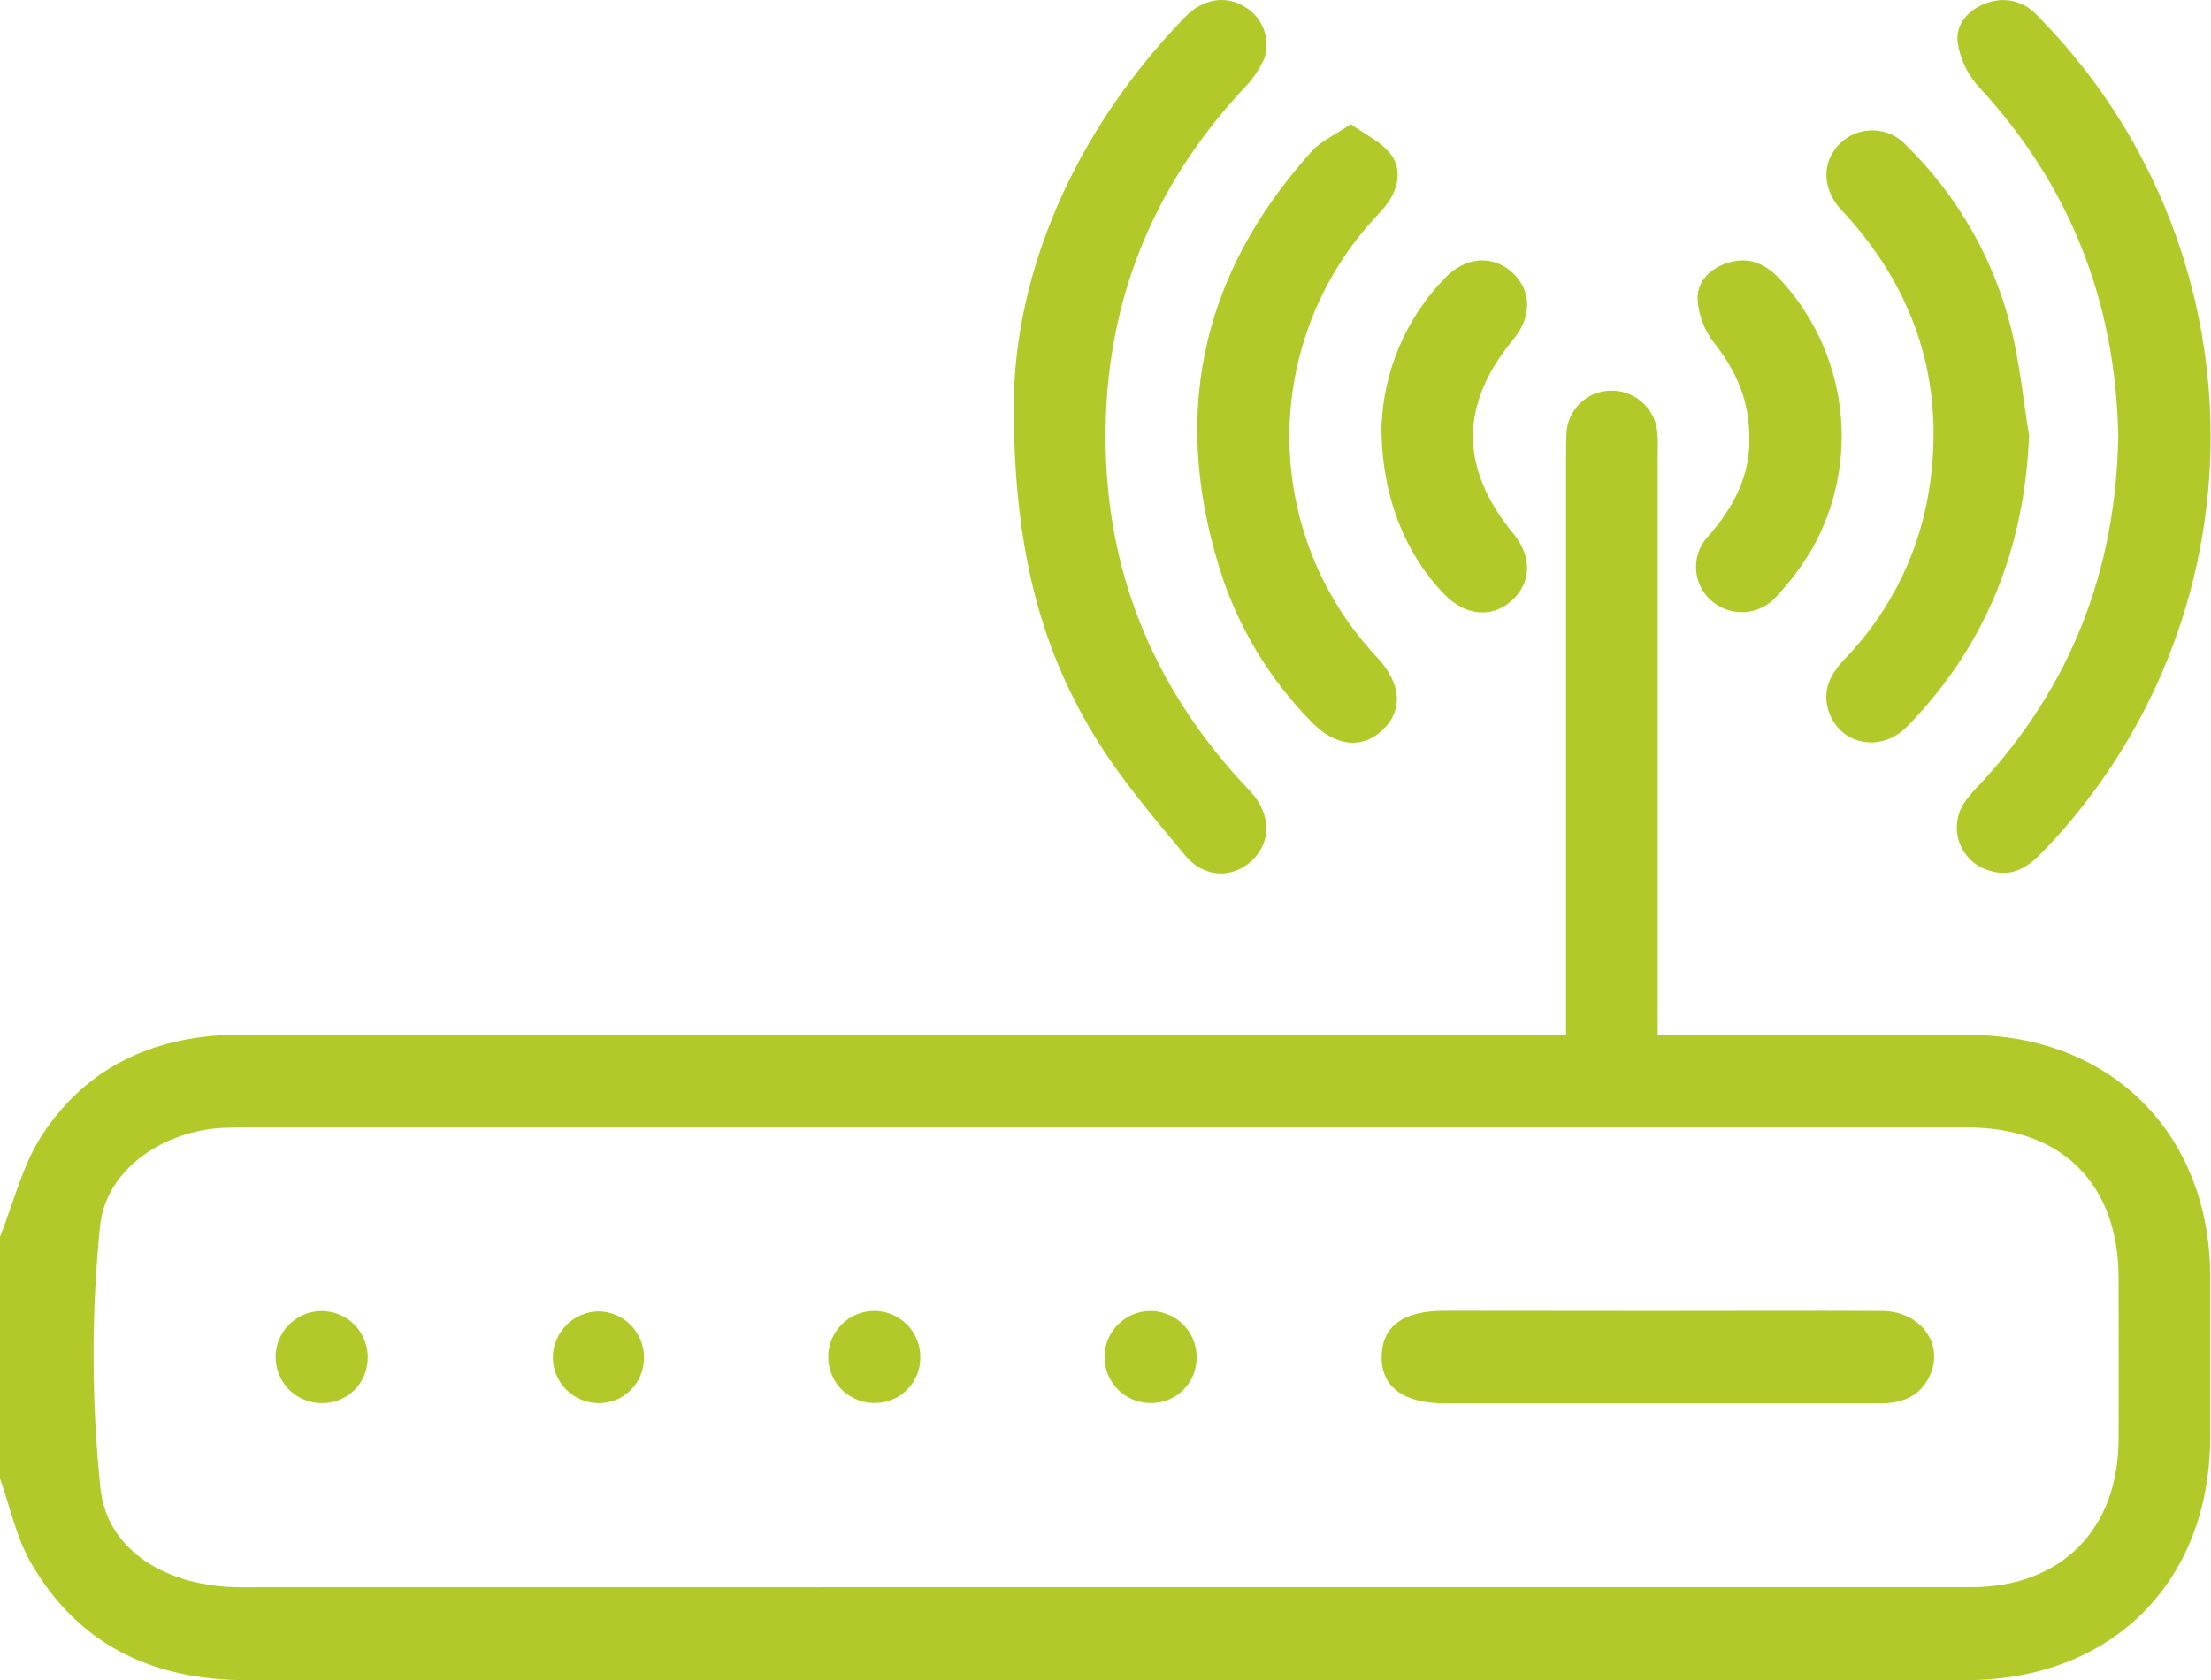
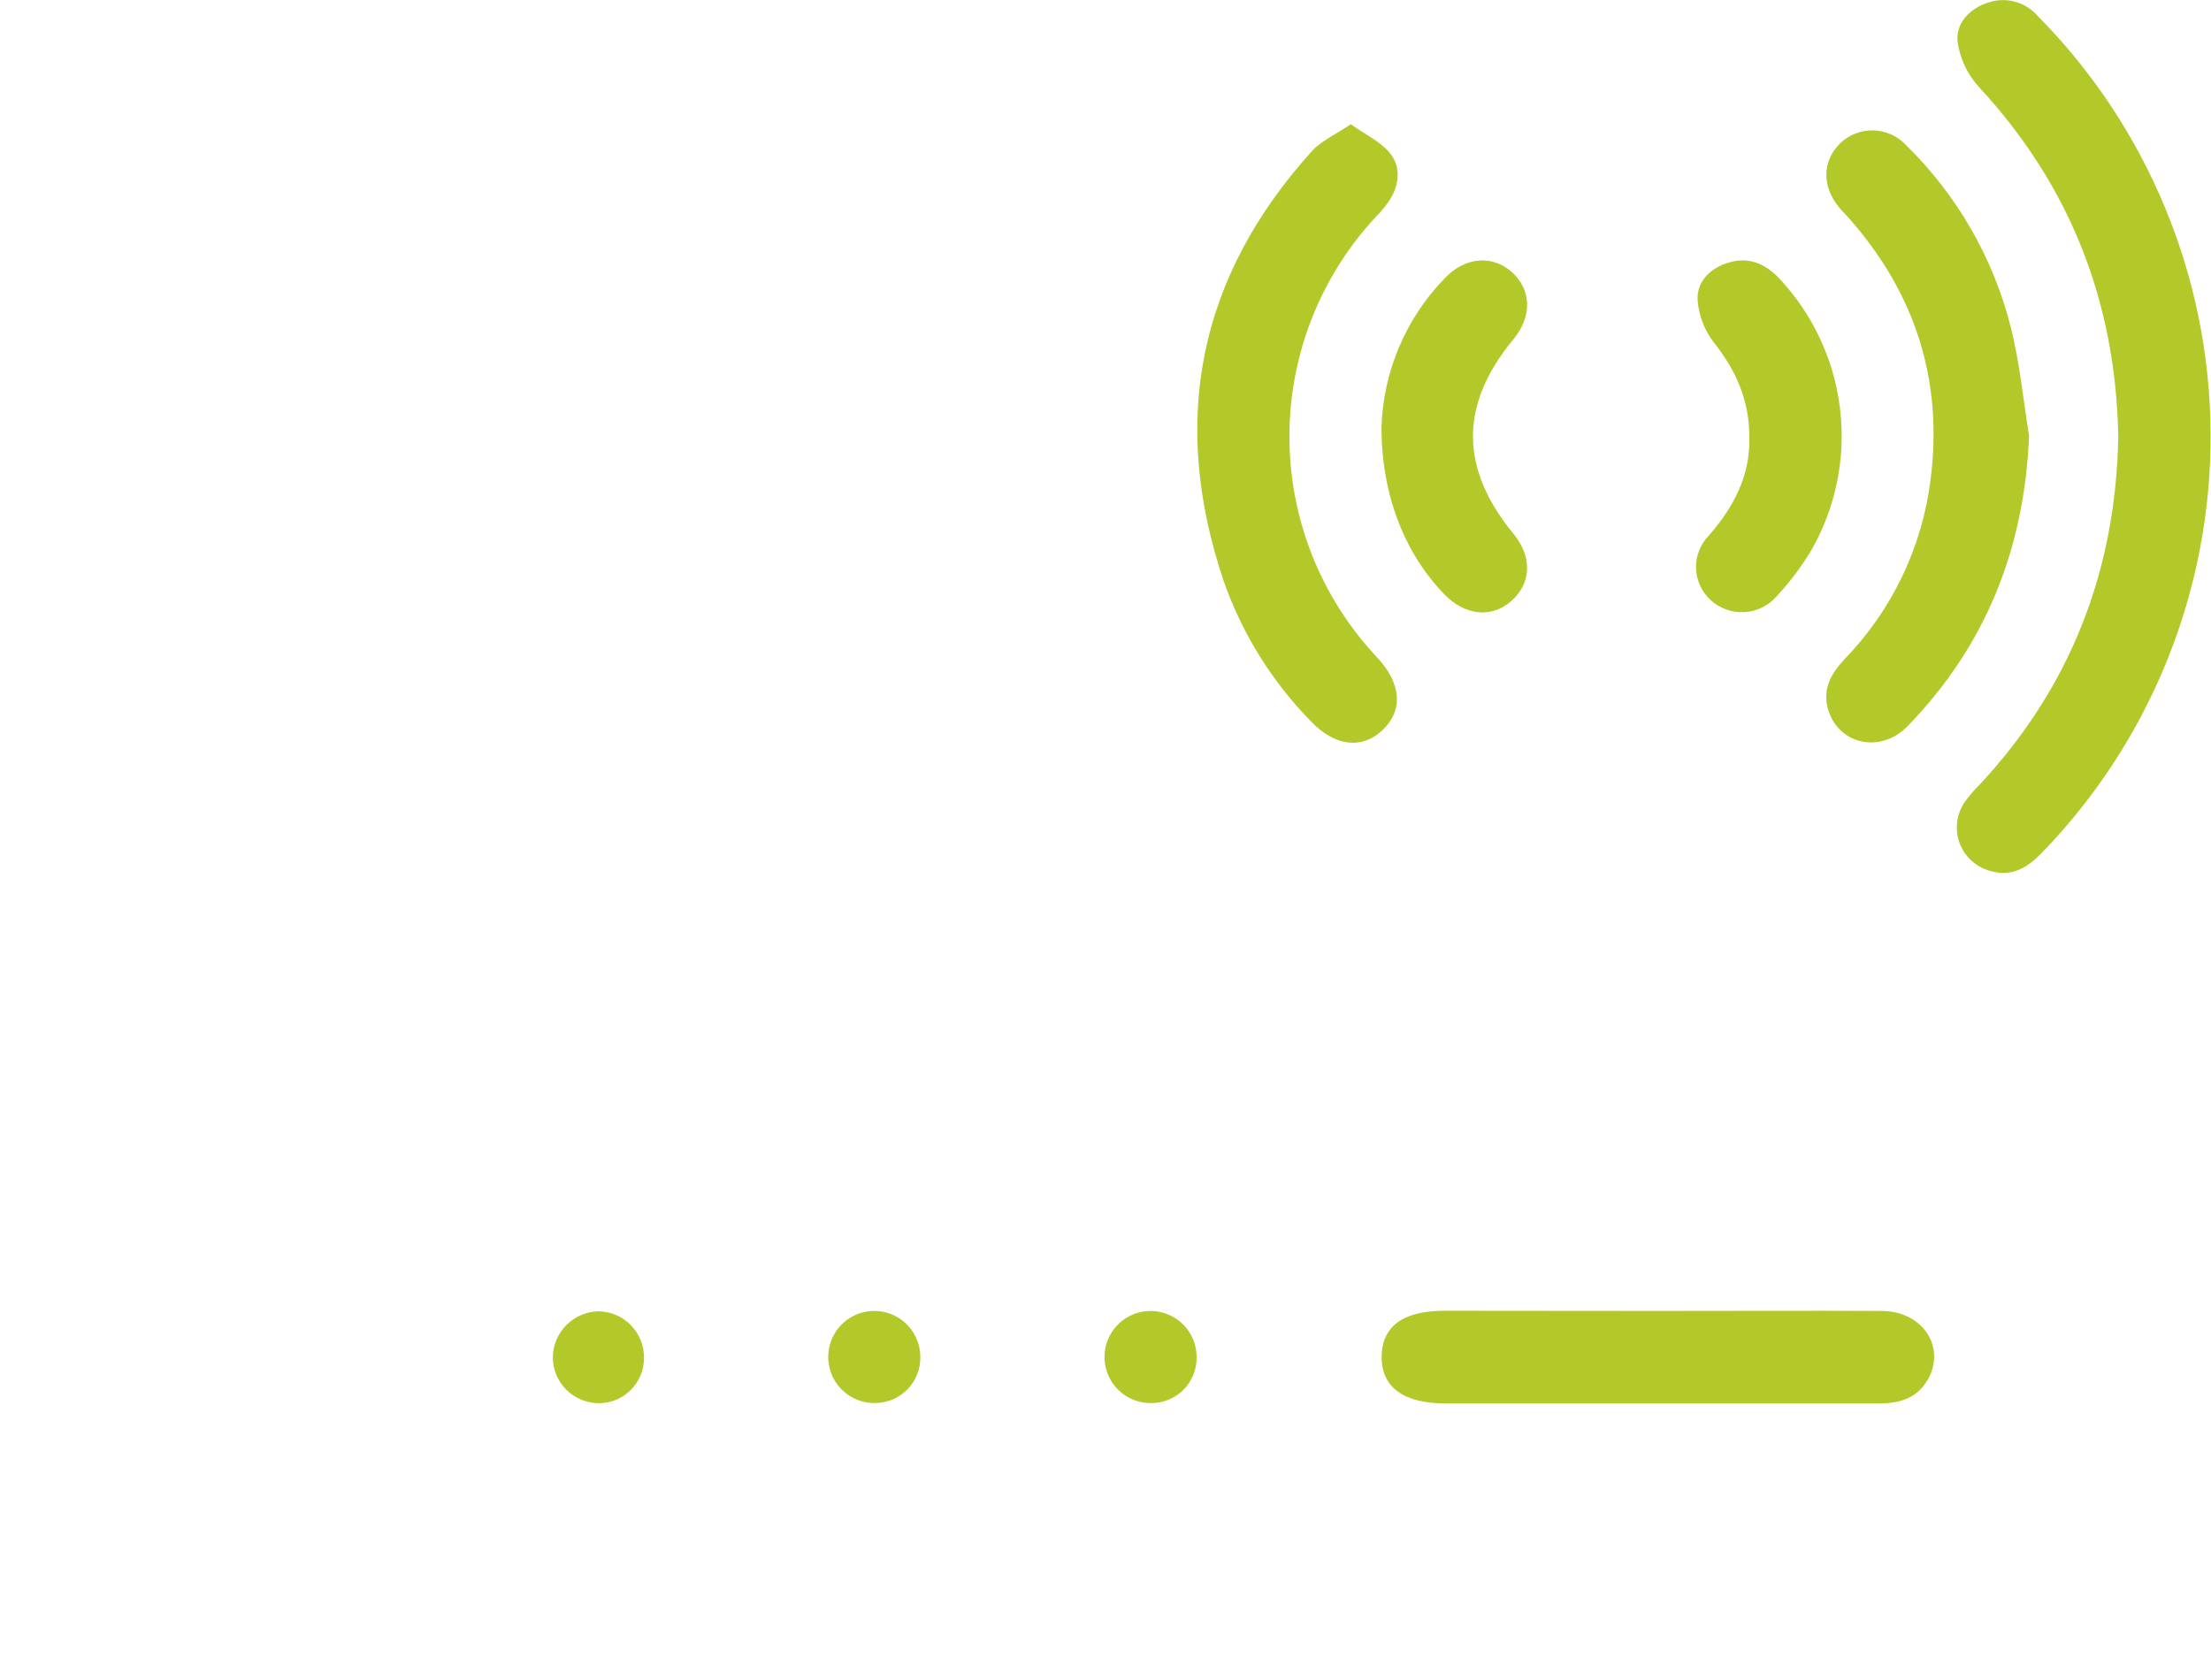
<svg xmlns="http://www.w3.org/2000/svg" width="50" height="38" viewBox="0 0 50 38" fill="none">
  <g id="icon-net" clip-path="url(#clip0)">
-     <path id="Vector" d="M0 27.974C0.312 27.193 0.509 26.344 0.961 25.66C2.002 24.077 3.578 23.401 5.465 23.402C15.225 23.402 24.985 23.402 34.746 23.402H35.415V22.768C35.415 18.62 35.415 14.472 35.415 10.324C35.415 10.146 35.415 9.966 35.425 9.788C35.44 9.534 35.551 9.295 35.734 9.118C35.918 8.942 36.161 8.842 36.416 8.837C36.67 8.829 36.919 8.915 37.114 9.079C37.31 9.243 37.437 9.473 37.473 9.725C37.491 9.903 37.495 10.083 37.487 10.261C37.487 14.427 37.487 18.593 37.487 22.758V23.409H38.032C40.196 23.409 42.359 23.409 44.523 23.409C47.742 23.409 49.978 25.652 49.982 28.876C49.982 30.081 49.982 31.285 49.982 32.489C49.982 35.774 47.77 37.996 44.471 38.003C39.103 38.012 33.734 38.012 28.366 38.003C20.771 38.003 13.174 38.003 5.577 38.003C3.437 38.003 1.742 37.194 0.674 35.304C0.358 34.735 0.221 34.065 0 33.441V27.974ZM24.966 35.9C31.505 35.9 38.043 35.9 44.581 35.9C46.604 35.9 47.901 34.599 47.91 32.569C47.916 31.349 47.91 30.13 47.91 28.909C47.91 26.784 46.629 25.505 44.51 25.503C41.534 25.503 38.558 25.503 35.583 25.503H5.673C5.462 25.503 5.25 25.503 5.039 25.511C3.702 25.581 2.385 26.441 2.26 27.753C2.064 29.719 2.068 31.701 2.272 33.666C2.429 35.109 3.818 35.902 5.449 35.902C11.955 35.903 18.461 35.902 24.966 35.9Z" fill="#B2C929" />
    <path id="Vector_2" d="M47.903 9.874C47.847 6.838 46.818 4.198 44.747 1.962C44.491 1.68 44.325 1.329 44.27 0.953C44.222 0.547 44.514 0.216 44.921 0.072C45.121 -0.005 45.339 -0.019 45.547 0.033C45.754 0.085 45.941 0.199 46.081 0.361C48.568 2.875 49.972 6.264 49.991 9.801C50.01 13.338 48.643 16.741 46.182 19.282C45.857 19.618 45.508 19.843 45.019 19.702C44.86 19.662 44.714 19.584 44.592 19.475C44.47 19.367 44.376 19.23 44.318 19.078C44.26 18.925 44.24 18.761 44.259 18.599C44.278 18.436 44.336 18.281 44.428 18.146C44.532 18.001 44.648 17.865 44.775 17.74C46.837 15.524 47.85 12.887 47.903 9.874Z" fill="#B2C929" />
-     <path id="Vector_3" d="M22.926 9.051C22.972 6.187 24.242 3.03 26.791 0.393C27.206 -0.036 27.727 -0.113 28.156 0.159C28.355 0.276 28.506 0.459 28.584 0.676C28.662 0.893 28.662 1.131 28.583 1.347C28.457 1.609 28.286 1.848 28.078 2.052C26.035 4.27 24.993 6.889 25.002 9.893C25.002 12.864 26.044 15.453 28.042 17.651C28.13 17.748 28.223 17.84 28.309 17.938C28.746 18.435 28.747 19.053 28.315 19.462C27.883 19.871 27.241 19.875 26.804 19.352C26.079 18.479 25.332 17.606 24.746 16.64C23.49 14.569 22.91 12.282 22.926 9.051Z" fill="#B2C929" />
    <path id="Vector_4" d="M30.547 2.809C30.885 3.05 31.214 3.2 31.422 3.452C31.683 3.759 31.65 4.155 31.439 4.505C31.351 4.641 31.249 4.768 31.134 4.883C29.869 6.231 29.163 8.01 29.159 9.86C29.156 11.709 29.856 13.491 31.118 14.844L31.151 14.879C31.693 15.467 31.735 16.067 31.267 16.512C30.8 16.957 30.183 16.882 29.644 16.314C28.764 15.416 28.091 14.334 27.674 13.147C26.451 9.525 27.094 6.265 29.669 3.417C29.881 3.185 30.2 3.046 30.547 2.809Z" fill="#B2C929" />
    <path id="Vector_5" d="M45.886 9.853C45.782 12.404 44.91 14.6 43.139 16.424C42.516 17.067 41.538 16.831 41.331 16.006C41.22 15.562 41.417 15.225 41.712 14.911C42.785 13.805 43.468 12.379 43.658 10.85C43.947 8.603 43.311 6.639 41.823 4.947C41.749 4.861 41.666 4.783 41.593 4.695C41.202 4.227 41.202 3.647 41.611 3.245C41.71 3.148 41.827 3.072 41.956 3.021C42.085 2.971 42.222 2.946 42.361 2.949C42.499 2.952 42.636 2.982 42.762 3.038C42.889 3.095 43.003 3.176 43.097 3.276C44.256 4.408 45.079 5.838 45.474 7.408C45.675 8.21 45.753 9.038 45.886 9.853Z" fill="#B2C929" />
    <path id="Vector_6" d="M31.241 9.661C31.282 8.399 31.792 7.198 32.673 6.293C33.13 5.81 33.748 5.759 34.19 6.155C34.631 6.55 34.657 7.15 34.224 7.675C33.005 9.149 33.006 10.589 34.224 12.071C34.653 12.592 34.636 13.187 34.181 13.591C33.725 13.996 33.123 13.918 32.663 13.443C31.762 12.512 31.241 11.195 31.241 9.661Z" fill="#B2C929" />
    <path id="Vector_7" d="M39.56 9.936C39.571 9.065 39.261 8.382 38.756 7.744C38.544 7.469 38.417 7.138 38.39 6.792C38.366 6.369 38.674 6.069 39.076 5.944C39.518 5.804 39.896 5.944 40.222 6.283C40.987 7.091 41.473 8.123 41.609 9.227C41.745 10.331 41.524 11.449 40.978 12.418C40.746 12.809 40.472 13.173 40.162 13.504C40.069 13.607 39.957 13.69 39.832 13.748C39.707 13.807 39.571 13.841 39.433 13.846C39.295 13.852 39.157 13.831 39.027 13.782C38.898 13.734 38.779 13.661 38.678 13.567C38.579 13.475 38.5 13.365 38.444 13.242C38.389 13.12 38.358 12.987 38.354 12.853C38.35 12.718 38.373 12.584 38.422 12.459C38.47 12.333 38.543 12.219 38.636 12.122C39.206 11.477 39.572 10.763 39.56 9.936Z" fill="#B2C929" />
    <path id="Vector_8" d="M37.49 29.652C39.182 29.652 40.874 29.644 42.559 29.652C43.476 29.659 44.009 30.463 43.6 31.197C43.366 31.615 42.976 31.741 42.529 31.744C41.718 31.744 40.905 31.744 40.093 31.744H32.686C31.736 31.744 31.235 31.372 31.245 30.679C31.256 29.987 31.744 29.648 32.667 29.648L37.49 29.652Z" fill="#B2C929" />
-     <path id="Vector_9" d="M8.316 30.696C8.318 30.834 8.293 30.972 8.241 31.1C8.189 31.228 8.112 31.344 8.013 31.442C7.915 31.539 7.798 31.615 7.67 31.666C7.541 31.717 7.403 31.741 7.265 31.737C7.06 31.736 6.859 31.673 6.689 31.558C6.519 31.442 6.387 31.279 6.31 31.088C6.232 30.898 6.213 30.689 6.254 30.487C6.295 30.286 6.395 30.101 6.541 29.956C6.687 29.812 6.873 29.713 7.074 29.674C7.276 29.635 7.485 29.656 7.675 29.735C7.865 29.814 8.027 29.947 8.141 30.118C8.255 30.29 8.316 30.49 8.316 30.696Z" fill="#B2C929" />
    <path id="Vector_10" d="M14.563 30.721C14.563 30.991 14.455 31.25 14.264 31.441C14.072 31.632 13.813 31.739 13.543 31.739C13.405 31.739 13.269 31.711 13.142 31.658C13.015 31.605 12.899 31.527 12.802 31.43C12.706 31.332 12.629 31.215 12.577 31.088C12.526 30.96 12.5 30.823 12.502 30.686C12.509 30.415 12.62 30.159 12.812 29.968C13.003 29.777 13.261 29.667 13.531 29.661C13.669 29.662 13.805 29.691 13.931 29.745C14.058 29.799 14.172 29.877 14.268 29.976C14.364 30.074 14.44 30.191 14.49 30.319C14.541 30.447 14.566 30.583 14.563 30.721Z" fill="#B2C929" />
    <path id="Vector_11" d="M20.812 30.682C20.816 30.82 20.792 30.958 20.741 31.087C20.69 31.215 20.614 31.332 20.517 31.431C20.419 31.529 20.303 31.607 20.175 31.659C20.047 31.711 19.909 31.737 19.771 31.735C19.565 31.735 19.364 31.674 19.194 31.56C19.023 31.446 18.889 31.284 18.81 31.095C18.731 30.905 18.709 30.696 18.749 30.494C18.788 30.293 18.886 30.107 19.03 29.961C19.175 29.815 19.359 29.715 19.561 29.674C19.762 29.632 19.971 29.651 20.161 29.728C20.352 29.805 20.515 29.937 20.631 30.106C20.747 30.276 20.81 30.476 20.812 30.682Z" fill="#B2C929" />
    <path id="Vector_12" d="M27.06 30.695C27.063 30.832 27.038 30.969 26.986 31.096C26.935 31.224 26.858 31.34 26.761 31.437C26.664 31.534 26.548 31.611 26.421 31.662C26.293 31.714 26.156 31.739 26.019 31.736C25.813 31.736 25.612 31.675 25.44 31.561C25.269 31.446 25.136 31.284 25.057 31.093C24.978 30.903 24.957 30.694 24.997 30.491C25.038 30.29 25.137 30.104 25.283 29.958C25.428 29.813 25.614 29.713 25.816 29.673C26.018 29.633 26.227 29.654 26.417 29.733C26.608 29.811 26.77 29.945 26.885 30.116C26.999 30.287 27.06 30.489 27.06 30.695Z" fill="#B2C929" />
  </g>
  <defs>
    <clipPath id="clip0">
      <rect width="49.986" height="38" fill="white" />
    </clipPath>
  </defs>
</svg>